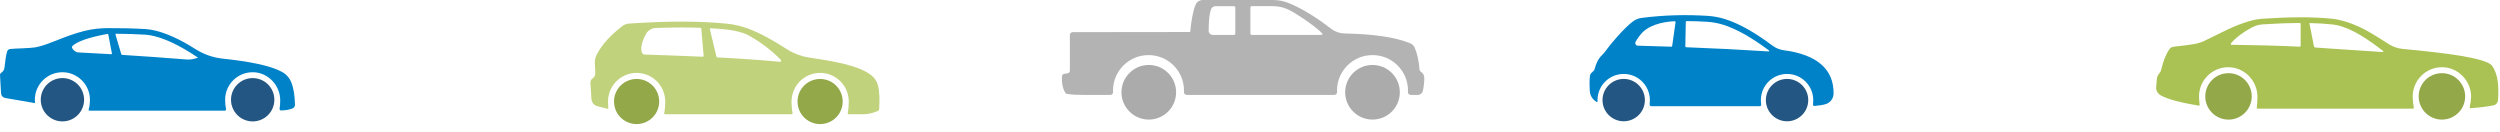
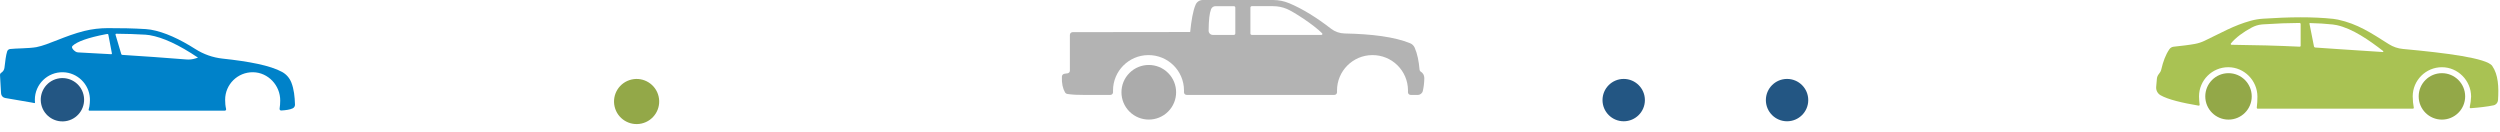
<svg xmlns="http://www.w3.org/2000/svg" width="1156" height="61" viewBox="0 0 1156 61" fill="none">
-   <path d="M109.756 53.209C105.842 49.298 105.842 42.957 109.756 39.046C113.67 35.135 120.016 35.135 123.93 39.046C127.845 42.957 127.844 49.298 123.93 53.209C120.016 57.12 113.67 57.12 109.756 53.209Z" fill="#235683" />
  <path d="M19.112 48.421C17.84 43.038 21.177 37.644 26.564 36.373C31.952 35.103 37.35 38.437 38.622 43.82C39.893 49.203 36.557 54.597 31.169 55.867C25.782 57.138 20.384 53.804 19.112 48.421Z" fill="#235683" />
  <path d="M0.535 33.664C0.653 33.585 0.766 33.503 0.874 33.421C1.544 32.904 1.972 32.137 2.067 31.297C2.397 28.395 2.736 25.539 3.304 23.785C3.498 23.183 4.02 22.748 4.649 22.666C7.134 22.34 13.291 22.422 16.818 21.802C22.506 20.709 30.032 16.534 38.989 14.315C42.526 13.439 46.163 13.019 49.806 13.003C55.781 12.977 61.616 13.102 67.425 13.451C68.193 13.498 68.956 13.583 69.713 13.716C76.155 14.84 83.104 18.084 90.384 22.71C94.165 25.113 98.451 26.621 102.906 27.099C114.93 28.388 124.93 30.228 130.471 33.285C132.425 34.362 133.928 36.116 134.736 38.195C135.92 41.239 136.296 44.712 136.403 48.368C136.424 49.106 136.01 49.788 135.341 50.104C134.025 50.726 132.121 50.97 130.038 51.097C129.58 51.126 129.215 50.721 129.284 50.267C129.48 48.978 129.559 47.846 129.572 46.528C129.64 39.532 124.012 33.492 117.008 33.4C109.896 33.308 104.102 39.039 104.102 46.125C104.102 47.648 104.217 48.982 104.55 50.403C104.642 50.798 104.348 51.176 103.942 51.176C96.992 51.18 47.224 51.176 41.365 51.173C41.097 51.173 40.913 50.913 40.997 50.658C41.58 48.862 41.626 46.247 41.562 45.358C41.176 38.82 35.752 33.581 29.199 33.404C22.005 33.212 16.113 38.981 16.113 46.125C16.113 46.566 16.137 47 16.183 47.43C16.199 47.581 16.066 47.704 15.918 47.673C15.43 47.575 14.938 47.476 14.442 47.378L2.392 45.312C1.341 45.133 0.554 44.253 0.493 43.19L-9.15527e-05 34.679C-9.15527e-05 34.273 0.197 33.891 0.535 33.663V33.664ZM53.422 16.069L56.074 25.008C56.137 25.218 56.323 25.366 56.541 25.379C66.302 25.99 76.157 26.694 86.249 27.5C87.615 27.61 88.989 27.455 90.295 27.044L91.553 26.65C82.755 20.728 75.41 17.319 69.166 16.253C68.57 16.151 67.938 16.08 67.288 16.04C62.998 15.781 58.555 15.637 53.774 15.6C53.528 15.599 53.352 15.835 53.422 16.069ZM33.324 22.062C33.575 22.724 34.105 23.312 34.944 23.858C35.285 24.079 35.689 24.209 36.111 24.23C41.226 24.485 46.339 24.764 51.472 25.069C51.648 25.081 51.789 24.921 51.755 24.748L50.092 16.014C50.055 15.817 49.872 15.683 49.673 15.707C49.413 15.739 49.151 15.78 48.894 15.83C40.859 17.366 35.54 19.241 33.508 21.255C33.293 21.468 33.221 21.786 33.326 22.064L33.324 22.062Z" fill="#0082C9" />
  <path d="M1129.14 55.305C1123.21 55.305 1118.4 50.499 1118.4 44.57C1118.4 38.641 1123.21 33.834 1129.14 33.834C1135.08 33.834 1139.89 38.641 1139.89 44.57C1139.89 50.499 1135.08 55.305 1129.14 55.305Z" fill="#93A848" />
  <path d="M1030.46 55.305C1024.53 55.305 1019.72 50.499 1019.72 44.57C1019.72 38.641 1024.53 33.834 1030.46 33.834C1036.39 33.834 1041.2 38.641 1041.2 44.57C1041.2 50.499 1036.39 55.305 1030.46 55.305Z" fill="#93A848" />
  <path d="M997.019 40.159L997.345 36.427C997.418 35.588 997.756 34.797 998.304 34.159C998.558 33.864 998.782 33.545 998.968 33.2C999.164 32.84 999.301 32.45 999.393 32.051C1000.22 28.46 1001.39 25.284 1003.12 22.77C1003.58 22.108 1004.3 21.683 1005.1 21.597C1008.75 21.206 1012.27 20.799 1014.96 20.3C1016.46 20.021 1017.92 19.548 1019.31 18.894C1027.08 15.223 1032.86 11.749 1040.77 9.589C1042.62 9.082 1044.52 8.769 1046.44 8.643C1058.44 7.847 1069.48 7.697 1078.97 8.729C1079.68 8.806 1080.39 8.919 1081.08 9.073C1090.23 11.074 1096.23 15.131 1104.64 20.444C1106.59 21.673 1108.8 22.426 1111.1 22.637C1131.33 24.5 1149.79 26.885 1152.39 30.448C1155.22 34.523 1155.48 40.22 1155.08 46.333C1155 47.485 1154.17 48.451 1153.04 48.694C1150.21 49.305 1146.25 49.757 1142.41 50.033C1142.18 50.05 1141.99 49.872 1141.99 49.647C1142.37 47.855 1142.59 46.198 1142.64 44.688C1142.64 37.273 1136.57 31.087 1129.15 31.082C1121.7 31.079 1115.64 37.131 1115.64 44.57C1115.66 46.503 1115.83 48.271 1116.15 49.869C1116.15 50.082 1115.98 50.256 1115.76 50.256H1043.92C1043.71 50.256 1043.53 50.083 1043.53 49.869C1043.73 48.063 1043.84 46.327 1043.83 44.684C1043.83 37.27 1037.76 31.084 1030.34 31.079C1022.89 31.076 1016.83 37.127 1016.83 44.566C1016.83 45.76 1016.95 47.084 1017.11 48.464C1017.11 48.704 1016.89 48.887 1016.65 48.848C1009.1 47.57 1002.5 46.035 999.028 44.032C997.659 43.242 996.878 41.729 997.016 40.156L997.019 40.159ZM1069.99 21.499C1070.04 21.762 1070.27 21.956 1070.54 21.972C1074.06 22.182 1077.53 22.421 1080.96 22.691C1087.82 23.101 1094.77 23.558 1101.78 24.055C1102.04 24.073 1102.17 23.747 1101.96 23.587C1095.5 18.584 1087.86 13.228 1080.53 11.624C1079.93 11.494 1079.31 11.393 1078.69 11.326C1075.42 10.97 1071.93 10.751 1068.1 10.66C1067.96 10.657 1067.86 10.778 1067.89 10.909L1069.99 21.499H1069.99ZM1063.82 21.15V11.112C1063.82 10.838 1063.6 10.615 1063.33 10.615C1058.3 10.631 1052.83 10.839 1046.61 11.251C1046.34 11.269 1046.07 11.292 1045.8 11.318C1044.22 11.471 1042.7 11.947 1041.3 12.679C1037.38 14.732 1033.72 17.435 1031.57 20.097C1031.38 20.342 1031.55 20.706 1031.87 20.709C1042.66 20.825 1053.19 21.098 1063.37 21.588C1063.62 21.599 1063.83 21.4 1063.83 21.15H1063.82Z" fill="#A9C253" />
-   <path d="M625.71 51.592C620.776 46.662 620.776 38.669 625.71 33.738C630.645 28.808 638.645 28.808 643.579 33.738C648.513 38.669 648.513 46.662 643.579 51.592C638.645 56.523 630.645 56.523 625.71 51.592Z" fill="#ABABAB" />
  <path d="M522.265 51.593C517.331 46.662 517.331 38.669 522.265 33.739C527.199 28.808 535.199 28.808 540.134 33.739C545.068 38.669 545.068 46.662 540.134 51.593C535.199 56.523 527.199 56.523 522.265 51.593Z" fill="#ABABAB" />
  <path d="M491.019 35.426C491.047 34.759 491.546 34.205 492.207 34.108C492.7 34.037 493.185 33.966 493.66 33.897C494.266 33.808 494.716 33.289 494.716 32.677V16.146C494.716 15.438 495.29 14.865 495.996 14.865L550.339 14.8C550.867 9.631 551.593 5.074 552.854 2.164C553.423 0.85 554.722 0 556.156 0H588.672C591.258 0 593.818 0.518 596.201 1.523C602.453 4.159 608.889 8.179 615.464 13.268C617.257 14.653 619.447 15.428 621.713 15.474C634.367 15.726 644.859 17.048 652.052 19.999C652.988 20.384 653.738 21.115 654.147 22.041C655.411 24.906 656.065 28.362 656.396 32.133C656.435 32.574 656.679 32.973 657.058 33.204C657.696 33.594 658.617 34.473 658.603 36.306C658.556 38.404 658.322 40.315 657.914 42.051C657.662 43.127 656.7 43.886 655.595 43.886H652.278C651.577 43.886 651.011 43.303 651.042 42.602C651.053 42.332 651.059 42.061 651.058 41.788C651.011 32.687 643.613 25.398 634.505 25.474C625.503 25.548 618.23 32.863 618.23 41.875C618.23 42.115 618.235 42.355 618.246 42.592C618.277 43.298 617.717 43.887 617.011 43.887H548.705C548.003 43.887 547.437 43.304 547.468 42.603C547.479 42.334 547.486 42.062 547.484 41.789C547.437 32.688 540.036 25.398 530.928 25.476C521.928 25.552 514.656 32.866 514.656 41.877C514.656 42.117 514.661 42.356 514.673 42.594C514.703 43.299 514.144 43.889 513.438 43.889H500.969C498.396 43.923 495.933 43.794 493.607 43.461C493.119 43.391 492.69 43.101 492.446 42.673C491.42 40.872 490.891 38.514 491.019 35.426ZM578.185 15.495C578.185 15.853 578.476 16.144 578.835 16.144H611.042C611.435 16.144 611.634 15.671 611.357 15.391C607.429 11.426 598.189 5.454 595.079 4.144C593.042 3.287 590.888 2.851 588.674 2.851H578.836C578.478 2.851 578.187 3.141 578.187 3.5V15.495H578.185ZM560.819 16.144H570.558C570.916 16.144 571.207 15.853 571.207 15.495V3.501C571.207 3.143 570.916 2.852 570.558 2.852H562.057C561.131 2.852 560.299 3.427 559.979 4.296C559.261 6.257 558.93 8.97 558.867 14.17C558.854 15.257 559.731 16.144 560.818 16.144H560.819Z" fill="#B3B3B3" />
-   <path d="M273.968 36.266L274.165 36.123C274.801 35.662 275.196 34.942 275.239 34.16C275.311 32.812 275.116 31.105 275.046 29.108C275.003 27.849 275.266 26.596 275.827 25.467C278.3 20.497 282.506 16.128 287.718 12.107C288.631 11.403 289.732 10.98 290.885 10.902C307.729 9.751 322.938 9.641 335.96 10.926C339.393 11.265 342.769 12.037 346.002 13.244C351.811 15.413 357.572 18.714 363.955 22.8C366.98 24.737 370.378 26.017 373.929 26.565C385.203 28.301 396.933 30.11 402.955 34.848C404.413 35.995 405.456 37.591 405.941 39.382C406.763 42.42 406.771 46.1 406.531 50.438C406.51 50.807 406.285 51.133 405.947 51.283C404.185 52.074 402.06 52.74 399.658 52.827H392.481C392.171 52.827 391.937 52.544 391.996 52.241C392.336 50.487 392.462 48.678 392.472 47.145C392.496 43.562 391.117 40.094 388.575 37.565C386.076 35.079 382.761 33.71 379.234 33.71C375.707 33.71 372.39 35.079 369.893 37.565C367.35 40.094 365.973 43.562 365.996 47.145C366.006 48.702 366.135 50.543 366.487 52.325C366.539 52.585 366.342 52.829 366.075 52.829H307.535C307.27 52.829 307.072 52.586 307.122 52.325C307.475 50.545 307.604 48.704 307.614 47.145C307.638 43.562 306.259 40.094 303.717 37.565C301.218 35.079 297.903 33.71 294.376 33.71C290.849 33.71 287.531 35.079 285.034 37.566C282.481 40.107 281.111 43.592 281.14 47.191C281.146 48.045 281.19 48.982 281.285 49.947C281.306 50.164 281.109 50.34 280.896 50.288C279.331 49.915 277.757 49.516 276.173 49.09C274.663 48.683 273.583 47.357 273.483 45.797L273.005 38.301C272.955 37.504 273.317 36.736 273.963 36.266H273.968ZM328.246 13.53L331.271 26.105C331.332 26.356 331.552 26.539 331.81 26.552C341.636 27.048 351.242 27.679 360.62 28.576C361.124 28.624 361.414 28.022 361.06 27.66C358.95 25.499 353.605 20.436 346.267 16.422C345.452 15.977 344.599 15.599 343.716 15.308C341.132 14.457 338.439 13.888 335.693 13.617C333.436 13.394 331.078 13.212 328.631 13.071C328.382 13.057 328.187 13.287 328.245 13.53H328.246ZM297.03 24.667C297.245 24.998 297.615 25.197 298.01 25.21C307.16 25.528 316.142 25.836 324.954 26.227C325.191 26.238 325.385 26.037 325.364 25.799L324.28 13.194C324.264 13.007 324.11 12.86 323.921 12.853C321.128 12.755 318.233 12.704 315.251 12.704C311.422 12.704 307.381 12.787 303.158 12.948C301.329 13.019 299.665 14.024 298.758 15.612C296.823 18.995 295.89 22.916 297.028 24.667H297.03Z" fill="#C0D27C" />
-   <path d="M369.096 49.492C367.687 43.905 371.078 38.234 376.67 36.827C382.262 35.419 387.938 38.807 389.346 44.395C390.755 49.983 387.364 55.653 381.772 57.061C376.18 58.468 370.505 55.08 369.096 49.492Z" fill="#93A848" />
  <path d="M284.191 49.273C282.901 43.656 286.413 38.059 292.033 36.771C297.654 35.482 303.256 38.991 304.545 44.607C305.835 50.223 302.323 55.821 296.703 57.109C291.082 58.397 285.48 54.889 284.191 49.273Z" fill="#93A848" />
  <path d="M750.8 56.076C745.389 56.076 741.002 51.693 741.002 46.286C741.002 40.879 745.389 36.496 750.8 36.496C756.212 36.496 760.599 40.879 760.599 46.286C760.599 51.693 756.212 56.076 750.8 56.076Z" fill="#235683" />
  <path d="M826.337 56.076C820.925 56.076 816.539 51.693 816.539 46.286C816.539 40.879 820.925 36.496 826.337 36.496C831.748 36.496 836.135 40.879 836.135 46.286C836.135 51.693 831.748 56.076 826.337 56.076Z" fill="#235683" />
-   <path d="M735.169 35.212C735.216 34.706 735.411 34.222 735.744 33.837C736.016 33.521 736.32 33.238 736.656 32.989C736.979 32.75 737.218 32.414 737.322 32.027C737.981 29.554 738.915 27.217 740.858 25.391C741.377 24.901 741.852 24.37 742.263 23.785C744.579 20.486 750.742 13.212 754.967 9.972C756.165 9.053 757.587 8.471 759.086 8.279C769.652 6.919 779.781 6.713 789.599 7.334C792.264 7.504 794.904 7.972 797.453 8.765C804.941 11.096 812.333 15.7 819.579 21.091C821.147 22.258 822.992 22.994 824.93 23.247C839.72 25.182 848.018 31.699 847.84 43.295C847.807 45.553 846.316 47.528 844.147 48.161C842.798 48.555 841.084 48.835 839.004 48.999C838.634 49.029 838.322 48.72 838.351 48.35C838.403 47.688 838.44 46.989 838.44 46.286C838.44 39.608 833.022 34.193 826.337 34.193C819.651 34.193 814.234 39.606 814.234 46.286C814.234 46.901 814.297 47.867 814.342 48.492C814.366 48.822 814.106 49.101 813.776 49.101L763.552 49.101C763.11 49.101 762.763 48.725 762.797 48.285C762.845 47.669 762.902 46.835 762.902 46.286C762.902 39.608 757.484 34.193 750.799 34.193C744.113 34.193 738.696 39.606 738.696 46.286C738.696 46.485 738.7 46.683 738.71 46.88C738.721 47.099 738.487 47.245 738.296 47.141L738.291 47.137C736.441 46.118 735.262 44.203 735.115 42.097C734.958 39.863 734.949 37.578 735.165 35.212L735.169 35.212ZM779.763 21.846C793.003 22.354 805.688 22.997 817.789 23.782C818.046 23.798 818.168 23.47 817.961 23.317L817.953 23.312C809.622 17.114 802.848 13.326 796.633 11.393C794.341 10.679 791.915 10.238 789.423 10.08C786.268 9.88 783.1 9.772 779.993 9.755C779.728 9.755 779.51 9.967 779.505 10.232L779.296 21.352C779.291 21.616 779.5 21.836 779.763 21.846ZM757.355 21.127C762.588 21.264 767.744 21.419 772.823 21.594C773.015 21.6 773.182 21.461 773.208 21.271L774.772 10.255C774.805 10.024 774.622 9.818 774.388 9.825C771.418 9.92 763.927 10.624 759.509 14.961C758.357 16.177 757.291 17.605 756.32 19.265C755.845 20.077 756.411 21.103 757.353 21.127L757.355 21.127Z" fill="#0082C9" />
</svg>